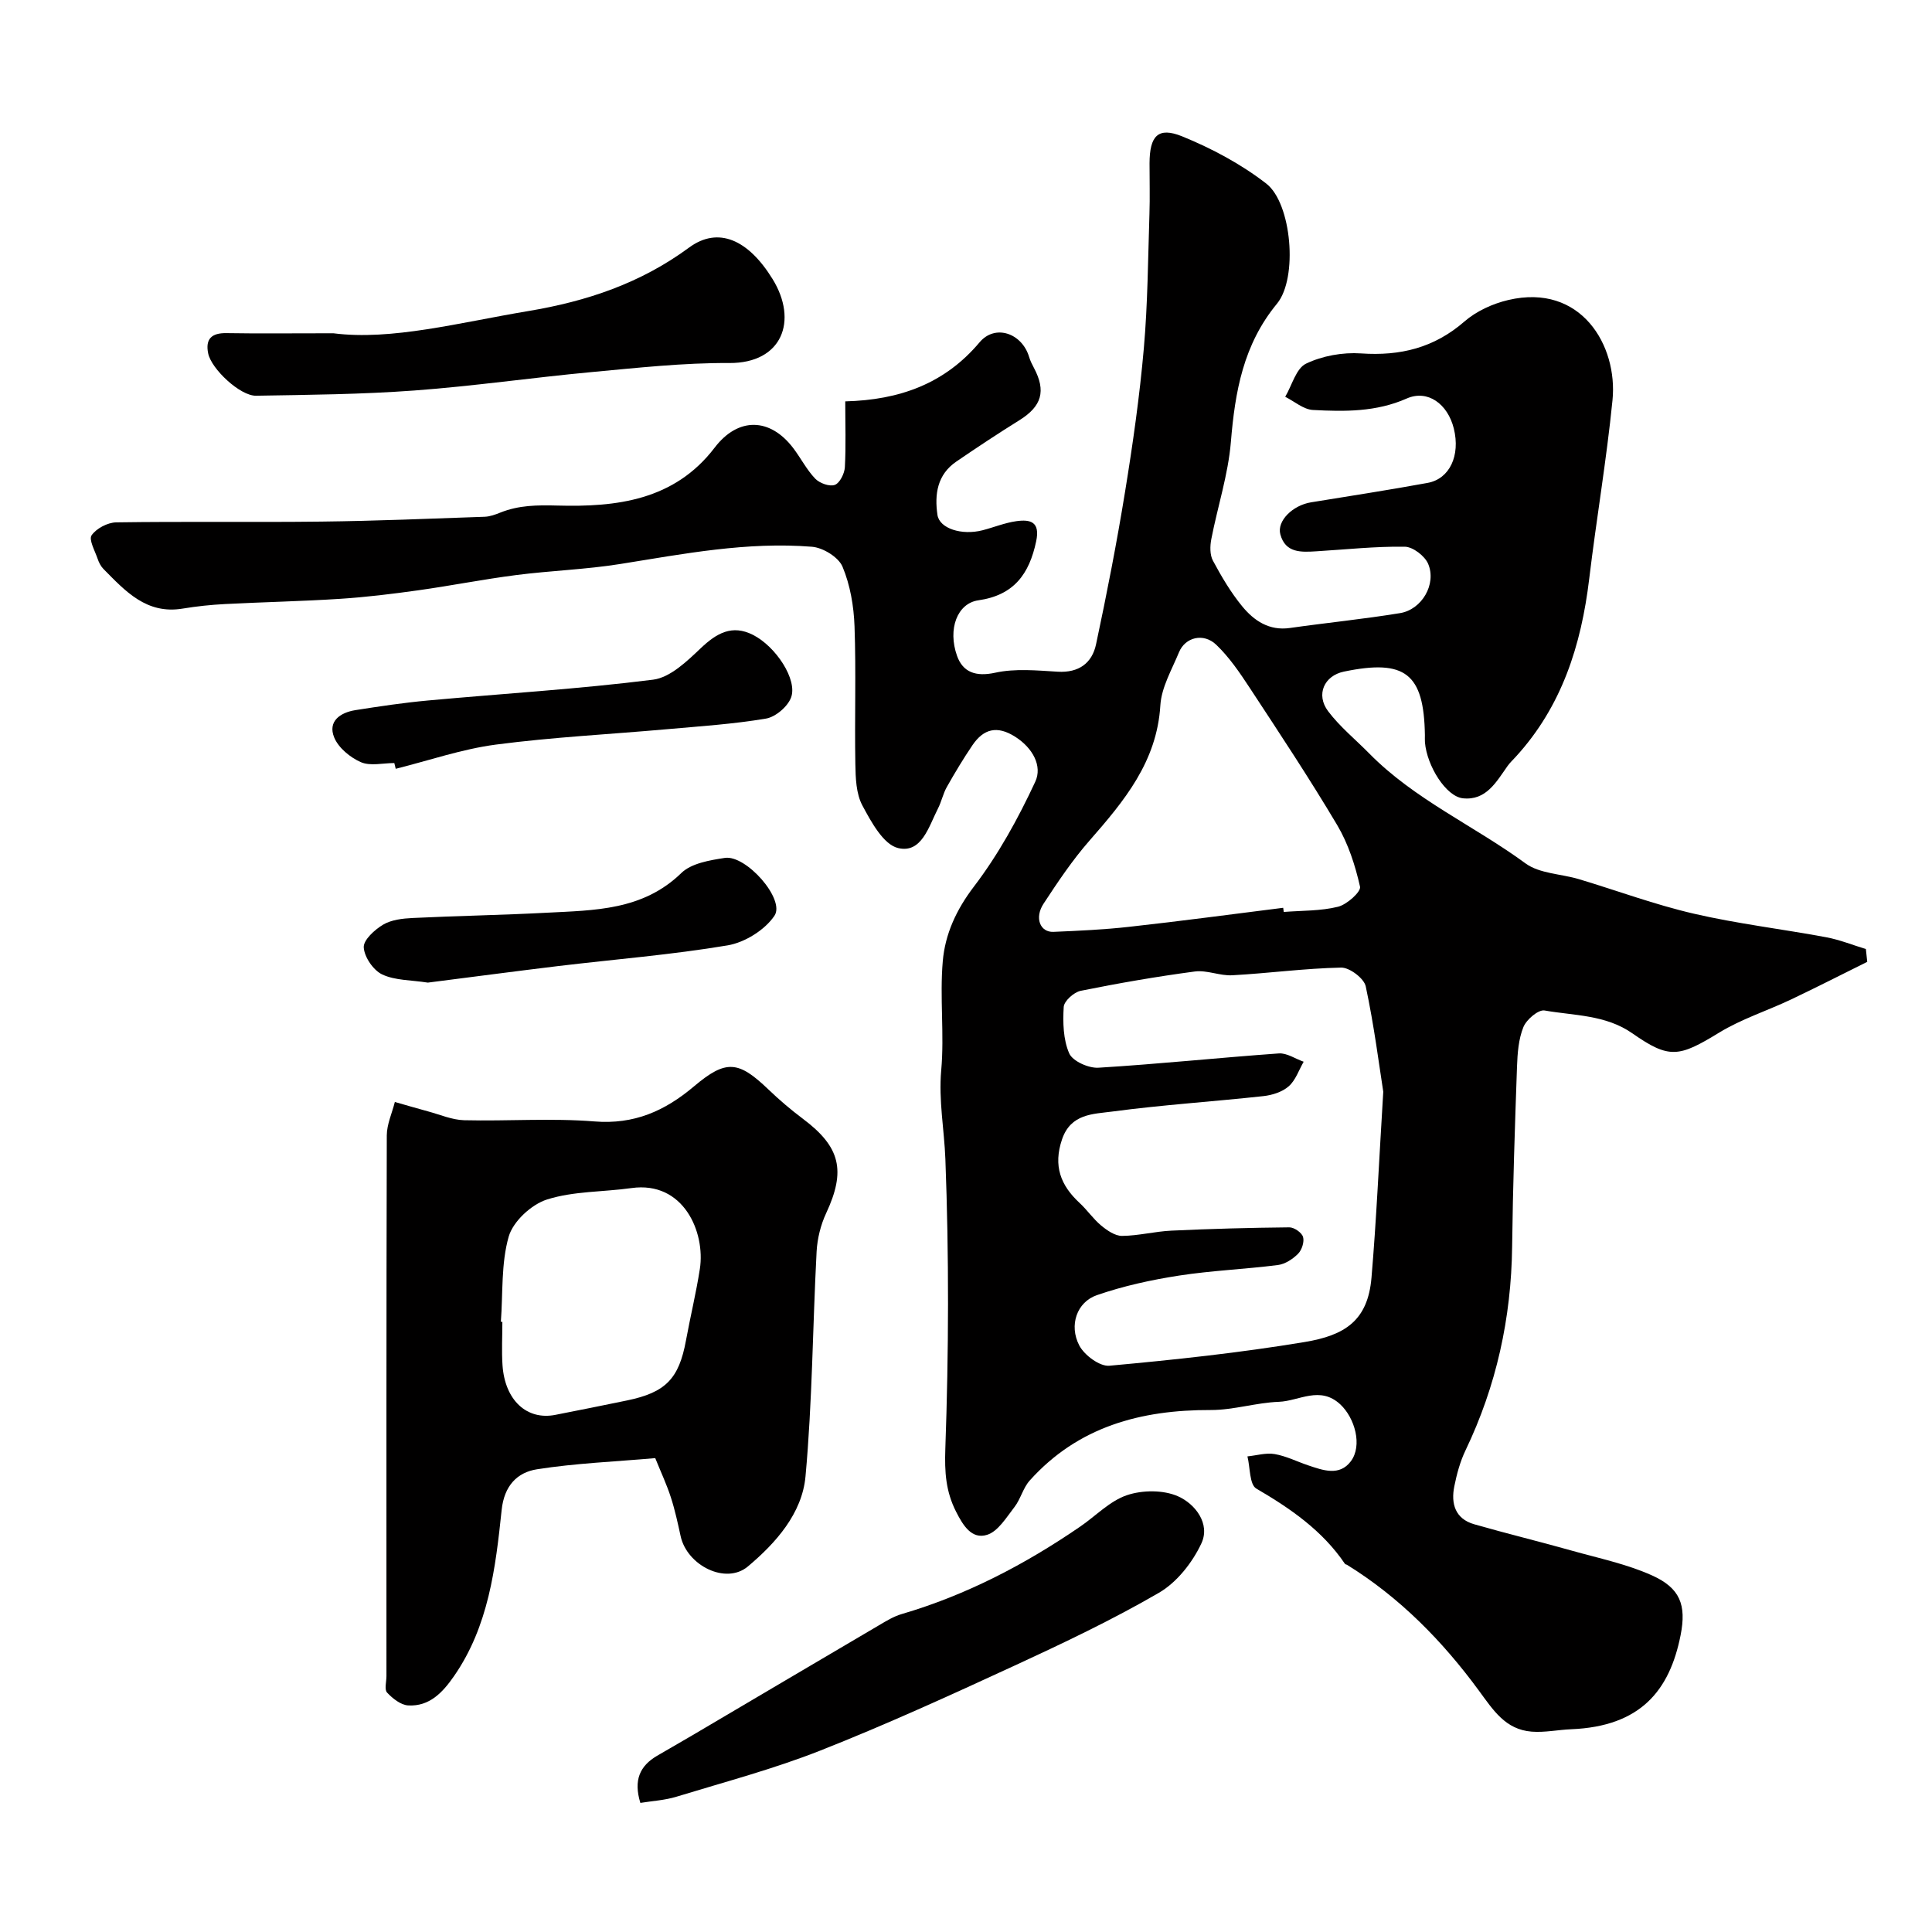
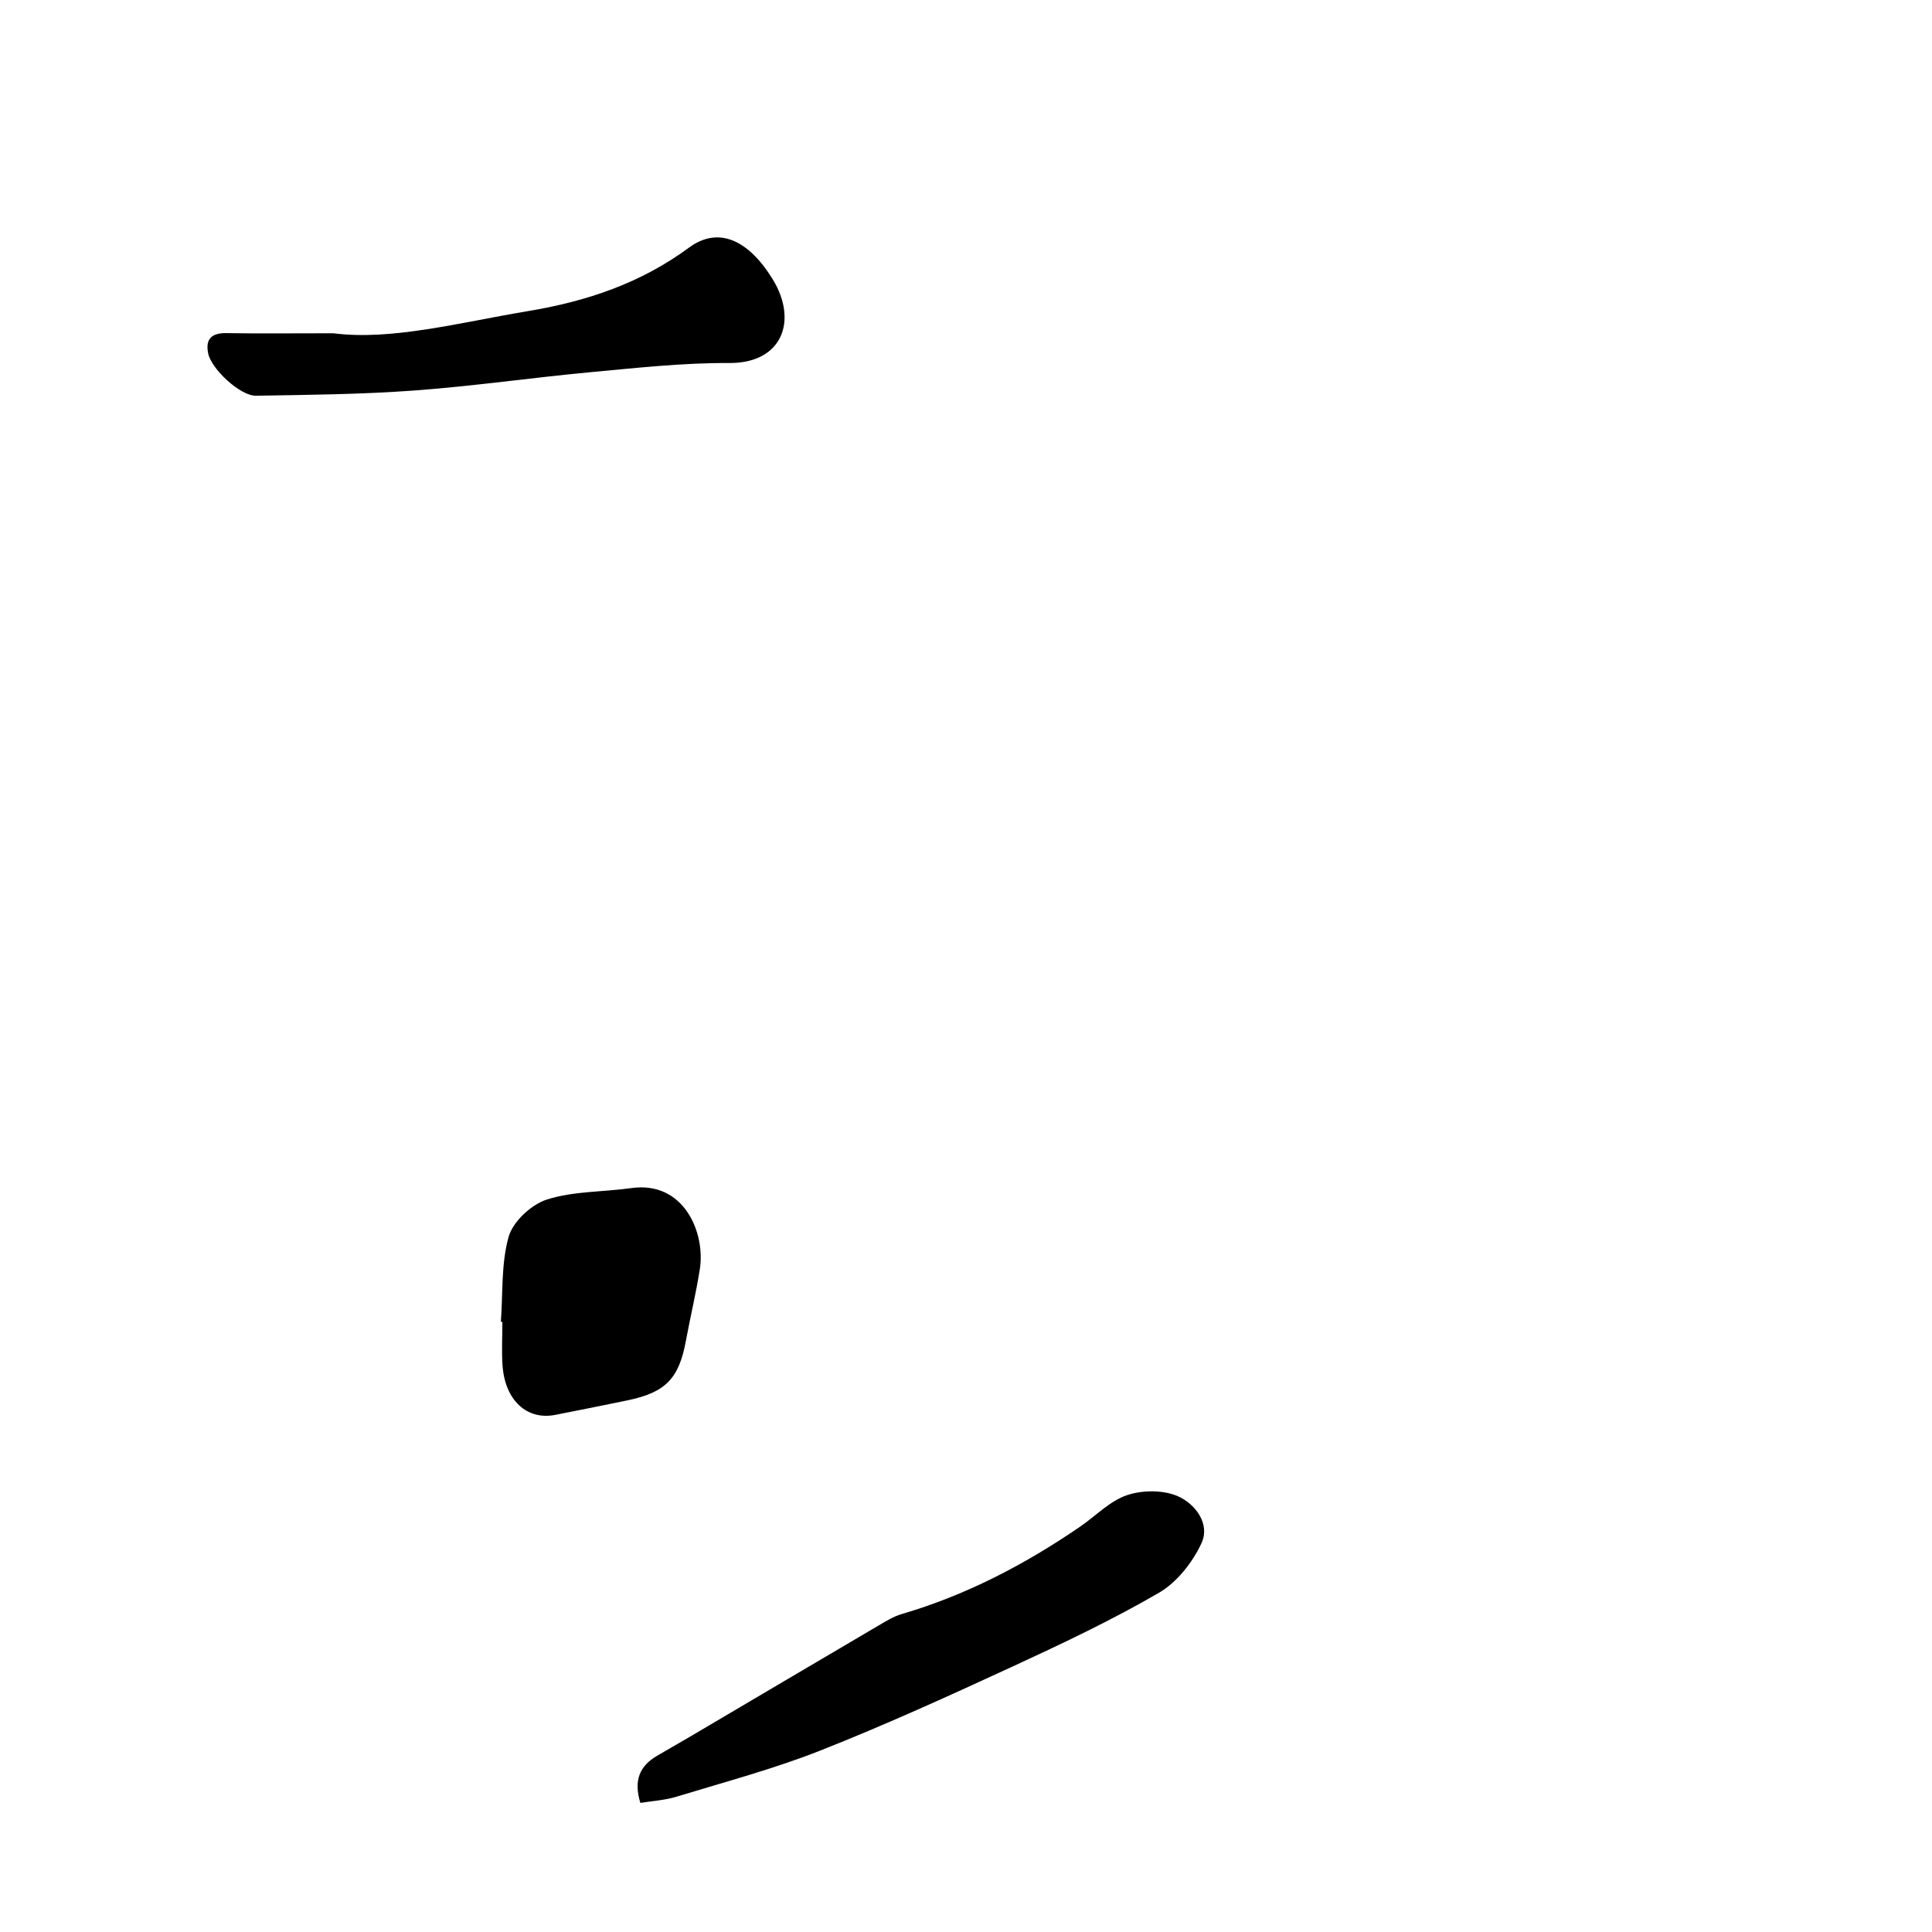
<svg xmlns="http://www.w3.org/2000/svg" enable-background="new 0 0 400 400" viewBox="0 0 400 400">
  <g fill="#010000">
-     <path d="m175 83.1c11.28-.29 20.61-3.67 27.82-12.24 3.21-3.81 8.77-1.9 10.25 3.05.23.77.6 1.52.98 2.23 2.57 4.82 1.64 7.97-2.99 10.86-4.42 2.75-8.77 5.63-13.07 8.57-3.94 2.69-4.53 6.76-3.9 11.04.42 2.81 5.01 4.28 9.32 3.18 2.36-.61 4.65-1.56 7.04-1.89 2.9-.4 4.93.13 4.08 4.16-1.43 6.79-4.61 11.18-11.98 12.23-4.34.62-6.39 5.93-4.4 11.51 1.2 3.37 3.87 4.36 7.89 3.48 4.14-.91 8.63-.47 12.95-.21 4.36.26 7.1-1.78 7.93-5.65 2.24-10.5 4.3-21.06 6.02-31.66 1.6-9.84 3.01-19.74 3.88-29.67.81-9.23.86-18.52 1.16-27.79.12-3.5.01-7 .02-10.5.02-5.66 1.75-7.6 6.75-5.57 6.14 2.5 12.21 5.74 17.43 9.79 5.25 4.08 6.58 19.54 2.21 24.85-6.98 8.47-8.69 18.2-9.55 28.64-.56 6.76-2.75 13.38-4.05 20.1-.28 1.44-.32 3.27.34 4.48 1.77 3.3 3.7 6.58 6.07 9.46 2.43 2.95 5.55 5.08 9.84 4.47 7.6-1.08 15.25-1.84 22.83-3.08 4.51-.74 7.58-5.99 5.82-10.19-.69-1.64-3.16-3.54-4.85-3.56-6.09-.09-12.19.58-18.29.95-3.13.19-6.42.4-7.47-3.51-.75-2.78 2.57-6.02 6.36-6.63 8.05-1.31 16.11-2.55 24.13-4.02 4.59-.84 6.8-5.68 5.43-11.25-1.26-5.1-5.42-8.14-9.76-6.22-6.34 2.8-12.86 2.72-19.42 2.37-1.95-.11-3.82-1.77-5.73-2.73 1.4-2.37 2.25-5.87 4.31-6.86 3.38-1.62 7.6-2.38 11.38-2.12 8.15.56 15.14-1.15 21.42-6.61 2.47-2.15 5.87-3.7 9.09-4.45 15.02-3.52 22.69 9.39 21.56 20.74-1.23 12.36-3.34 24.64-4.82 36.98-1.65 13.75-5.67 26.44-15.23 36.88-.56.61-1.18 1.19-1.66 1.86-2.34 3.3-4.43 7.21-9.25 6.71-3.5-.36-7.46-6.68-7.87-11.59-.04-.5 0-1-.01-1.5-.2-12.75-4.07-15.78-16.77-13.14-4.07.84-5.87 4.75-3.26 8.21 2.43 3.22 5.65 5.83 8.5 8.73 9.39 9.55 21.72 14.96 32.35 22.76 2.92 2.14 7.36 2.16 11.07 3.27 7.93 2.38 15.74 5.29 23.8 7.15 9.03 2.09 18.29 3.18 27.41 4.88 2.79.52 5.47 1.61 8.2 2.44.09.88.19 1.77.28 2.65-5.26 2.61-10.49 5.28-15.79 7.8-4.94 2.34-10.25 4.03-14.88 6.86-8.31 5.08-10.3 5.5-17.96.14-5.52-3.86-12.02-3.65-18.18-4.73-1.28-.22-3.74 1.87-4.37 3.42-1.02 2.5-1.23 5.43-1.33 8.19-.44 12.43-.86 24.86-1.01 37.3-.18 14.78-3.26 28.83-9.66 42.18-1.11 2.31-1.8 4.89-2.31 7.42-.73 3.6.18 6.73 4.11 7.86 6.69 1.92 13.46 3.56 20.16 5.45 5.61 1.58 11.42 2.78 16.68 5.15 5.79 2.61 7.14 6.09 5.9 12.37-2.27 11.47-8.3 18.88-22.63 19.47-2.74.11-5.49.71-8.19.5-5.45-.43-7.94-4.41-10.99-8.56-7.48-10.19-16.34-19.23-27.24-25.97-.14-.09-.36-.09-.44-.21-4.68-6.91-11.27-11.45-18.36-15.59-1.42-.83-1.26-4.37-1.83-6.66 1.89-.19 3.84-.79 5.64-.48 2.37.41 4.61 1.55 6.92 2.33 3.07 1.03 6.48 2.3 8.84-.83 2.46-3.27.83-8.99-2.18-11.79-4.21-3.91-8.52-.69-12.71-.53-4.71.17-9.39 1.71-14.09 1.7-14.5-.05-27.5 3.44-37.51 14.61-1.37 1.53-1.87 3.83-3.15 5.48-1.67 2.15-3.39 5.04-5.67 5.75-3.18.99-4.97-1.94-6.42-4.8-2.13-4.2-2.39-8.19-2.22-13.02.71-19.97.77-40 .01-59.97-.23-6.1-1.42-12.12-.86-18.4.67-7.47-.33-15.09.32-22.56.48-5.6 2.78-10.65 6.44-15.45 5.06-6.63 9.18-14.13 12.71-21.72 1.51-3.25-.52-7-4.15-9.31-3.74-2.38-6.54-1.66-8.85 1.74-1.9 2.8-3.65 5.72-5.31 8.66-.79 1.4-1.11 3.06-1.85 4.49-1.89 3.7-3.37 9.32-8.24 8.15-3.04-.73-5.57-5.41-7.39-8.81-1.31-2.44-1.41-5.7-1.46-8.61-.17-9.5.17-19.01-.17-28.49-.15-4.17-.89-8.54-2.49-12.35-.83-1.97-4.04-3.94-6.32-4.12-13.4-1.08-26.53 1.46-39.7 3.57-7.12 1.14-14.38 1.37-21.54 2.29-6.79.87-13.52 2.21-20.31 3.16-5.36.75-10.74 1.41-16.13 1.76-7.92.51-15.87.67-23.8 1.08-2.94.15-5.89.46-8.79.94-7.51 1.26-11.89-3.62-16.43-8.21-.55-.56-.95-1.36-1.2-2.11-.56-1.64-1.87-3.96-1.24-4.86.99-1.42 3.31-2.64 5.09-2.67 14.16-.21 28.33.01 42.49-.16 11.27-.13 22.54-.61 33.8-1 1.09-.04 2.21-.45 3.25-.87 3.83-1.53 7.59-1.56 11.81-1.45 12.16.33 24.19-1.03 32.55-11.99 4.88-6.39 11.47-6.21 16.26.08 1.58 2.08 2.78 4.48 4.56 6.34.91.95 2.97 1.69 4.06 1.29 1.03-.38 2-2.34 2.08-3.65.24-4.47.08-8.93.08-13.64zm111.39 142.93c-.85-5.41-1.89-13.69-3.63-21.82-.35-1.65-3.35-3.91-5.08-3.88-7.53.15-15.03 1.18-22.56 1.59-2.57.14-5.25-1.12-7.76-.78-7.91 1.05-15.79 2.42-23.62 4-1.4.28-3.44 2.12-3.51 3.34-.19 3.21-.11 6.76 1.14 9.61.71 1.62 4.01 3.09 6.04 2.97 12.47-.76 24.9-2.07 37.36-2.96 1.66-.12 3.42 1.12 5.14 1.72-1 1.73-1.67 3.84-3.1 5.09-1.33 1.17-3.41 1.83-5.24 2.03-10.44 1.14-20.93 1.81-31.33 3.2-3.9.52-8.55.41-10.36 5.76-1.85 5.46-.31 9.51 3.65 13.17 1.58 1.46 2.81 3.3 4.45 4.66 1.23 1.02 2.88 2.16 4.33 2.15 3.41-.03 6.81-.93 10.23-1.09 8.13-.38 16.26-.6 24.4-.68.99-.01 2.57 1.08 2.84 1.98.3 1-.24 2.69-1.02 3.48-1.09 1.1-2.69 2.15-4.18 2.34-6.82.87-13.72 1.14-20.5 2.19-5.74.89-11.51 2.15-16.99 4.05-4.14 1.43-5.81 6.24-3.64 10.41 1.05 2.01 4.23 4.38 6.23 4.2 13.5-1.23 27.02-2.68 40.39-4.9 8.42-1.39 13.12-4.46 13.88-13.31 1.01-11.84 1.53-23.71 2.44-38.52zm-20.72-38.08c.04.29.08.57.12.86 3.76-.3 7.63-.18 11.24-1.08 1.84-.46 4.78-3.1 4.55-4.15-.99-4.4-2.44-8.9-4.73-12.76-5.74-9.66-11.96-19.04-18.13-28.44-2.06-3.14-4.22-6.32-6.91-8.89-2.64-2.53-6.43-1.56-7.71 1.55-1.48 3.6-3.63 7.25-3.86 10.98-.71 11.7-7.5 19.83-14.68 28.03-3.54 4.04-6.56 8.56-9.51 13.06-1.91 2.92-.71 5.93 2.05 5.82 5.26-.22 10.53-.46 15.75-1.05 10.61-1.17 21.21-2.6 31.82-3.93z" />
-     <path d="m135.66 301.89c-8.48.74-16.56 1.06-24.49 2.31-4.12.65-6.79 3.43-7.31 8.44-1.26 11.98-2.69 24.04-9.86 34.38-2.33 3.36-5.07 6.32-9.49 6.07-1.54-.09-3.23-1.44-4.37-2.66-.59-.63-.13-2.24-.13-3.4 0-37.32-.03-74.64.07-111.95.01-2.31 1.09-4.62 1.67-6.93 2.29.65 4.57 1.33 6.87 1.95 2.48.67 4.97 1.76 7.47 1.83 8.99.22 18.04-.47 26.97.25 8.24.67 14.59-2.17 20.61-7.25 6.66-5.63 9.22-5.32 15.43.64 2.25 2.16 4.65 4.2 7.14 6.07 7.78 5.83 8.91 10.73 4.81 19.53-1.14 2.44-1.83 5.26-1.98 7.94-.82 15.52-.88 31.11-2.3 46.57-.7 7.67-6.16 13.8-11.93 18.64-4.58 3.84-12.59-.21-13.92-6.26-.59-2.7-1.17-5.41-2.02-8.03-.85-2.65-2.04-5.17-3.24-8.14zm-31.96-28.23c.1.01.2.02.31.03 0 2.99-.17 6 .03 8.98.5 7.25 5.04 11.43 10.95 10.26 4.95-.97 9.89-1.96 14.82-2.98 8.01-1.65 10.76-4.51 12.21-12.41.91-4.96 2.11-9.86 2.88-14.84 1.16-7.54-3.34-18.25-14.18-16.72-5.83.82-11.94.61-17.46 2.36-3.23 1.02-7.03 4.53-7.94 7.69-1.59 5.56-1.18 11.72-1.62 17.63z" />
+     <path d="m135.66 301.89zm-31.96-28.23c.1.01.2.02.31.03 0 2.99-.17 6 .03 8.98.5 7.25 5.04 11.43 10.95 10.26 4.95-.97 9.89-1.96 14.82-2.98 8.01-1.65 10.76-4.51 12.21-12.41.91-4.96 2.11-9.86 2.88-14.84 1.16-7.54-3.34-18.25-14.18-16.72-5.83.82-11.94.61-17.46 2.36-3.23 1.02-7.03 4.53-7.94 7.69-1.59 5.56-1.18 11.72-1.62 17.63z" />
    <path d="m132.58 373.27c-1.46-4.73-.08-7.67 3.44-9.74 2.39-1.41 4.81-2.77 7.2-4.18 12.91-7.61 25.8-15.24 38.72-22.83 1.52-.9 3.08-1.86 4.76-2.35 13.36-3.92 25.52-10.27 36.95-18.11 3.23-2.21 6.13-5.31 9.68-6.5 3.2-1.08 7.53-1.11 10.56.23 3.56 1.57 6.75 5.69 4.84 9.76-1.85 3.96-5.08 8.07-8.79 10.22-9.66 5.61-19.8 10.42-29.96 15.11-13.26 6.12-26.56 12.19-40.13 17.55-9.68 3.82-19.82 6.51-29.8 9.56-2.42.74-5.01.88-7.47 1.28z" />
    <path d="m69.02 69c12.02 1.55 26.06-2.21 40.31-4.59 12.18-2.03 23.29-5.76 33.33-13.15 6.03-4.44 12.25-1.67 17.29 6.51 5.33 8.65 1.99 17.45-8.95 17.39-9.52-.06-19.06 1-28.57 1.88-12.23 1.14-24.41 2.91-36.66 3.81-10.89.8-21.84.9-32.77 1.08-3.28.05-9.24-5.53-9.9-8.76-.61-3 .71-4.25 3.78-4.2 6.52.11 13.01.03 22.14.03z" />
-     <path d="m81.64 157.98c-2.33 0-4.96.67-6.92-.18-2.22-.97-4.65-2.97-5.53-5.12-1.37-3.34 1.25-5.15 4.37-5.65 5-.79 10.01-1.54 15.04-2 15.54-1.43 31.15-2.36 46.62-4.31 3.55-.45 7.03-3.83 9.9-6.55 3.27-3.1 6.46-4.9 10.75-2.74 4.78 2.41 9.29 9.32 7.91 12.99-.71 1.89-3.22 4.03-5.21 4.36-6.78 1.14-13.68 1.59-20.54 2.2-11.79 1.05-23.64 1.64-35.36 3.18-7.01.92-13.83 3.29-20.74 5.01-.09-.39-.19-.79-.29-1.19z" />
-     <path d="m88.58 203.44c-3.44-.54-6.77-.43-9.45-1.69-1.84-.87-3.7-3.6-3.82-5.6-.09-1.53 2.26-3.67 4.01-4.71 1.72-1.02 4.04-1.28 6.13-1.38 9.24-.45 18.5-.6 27.73-1.09 9.89-.52 19.88-.45 27.87-8.21 2.08-2.03 5.89-2.66 9.02-3.14 4.4-.67 12.54 8.57 10.28 11.96-1.98 2.96-6.15 5.55-9.71 6.15-11.6 1.95-23.36 2.88-35.05 4.28-9.09 1.1-18.18 2.31-27.01 3.43z" />
  </g>
</svg>